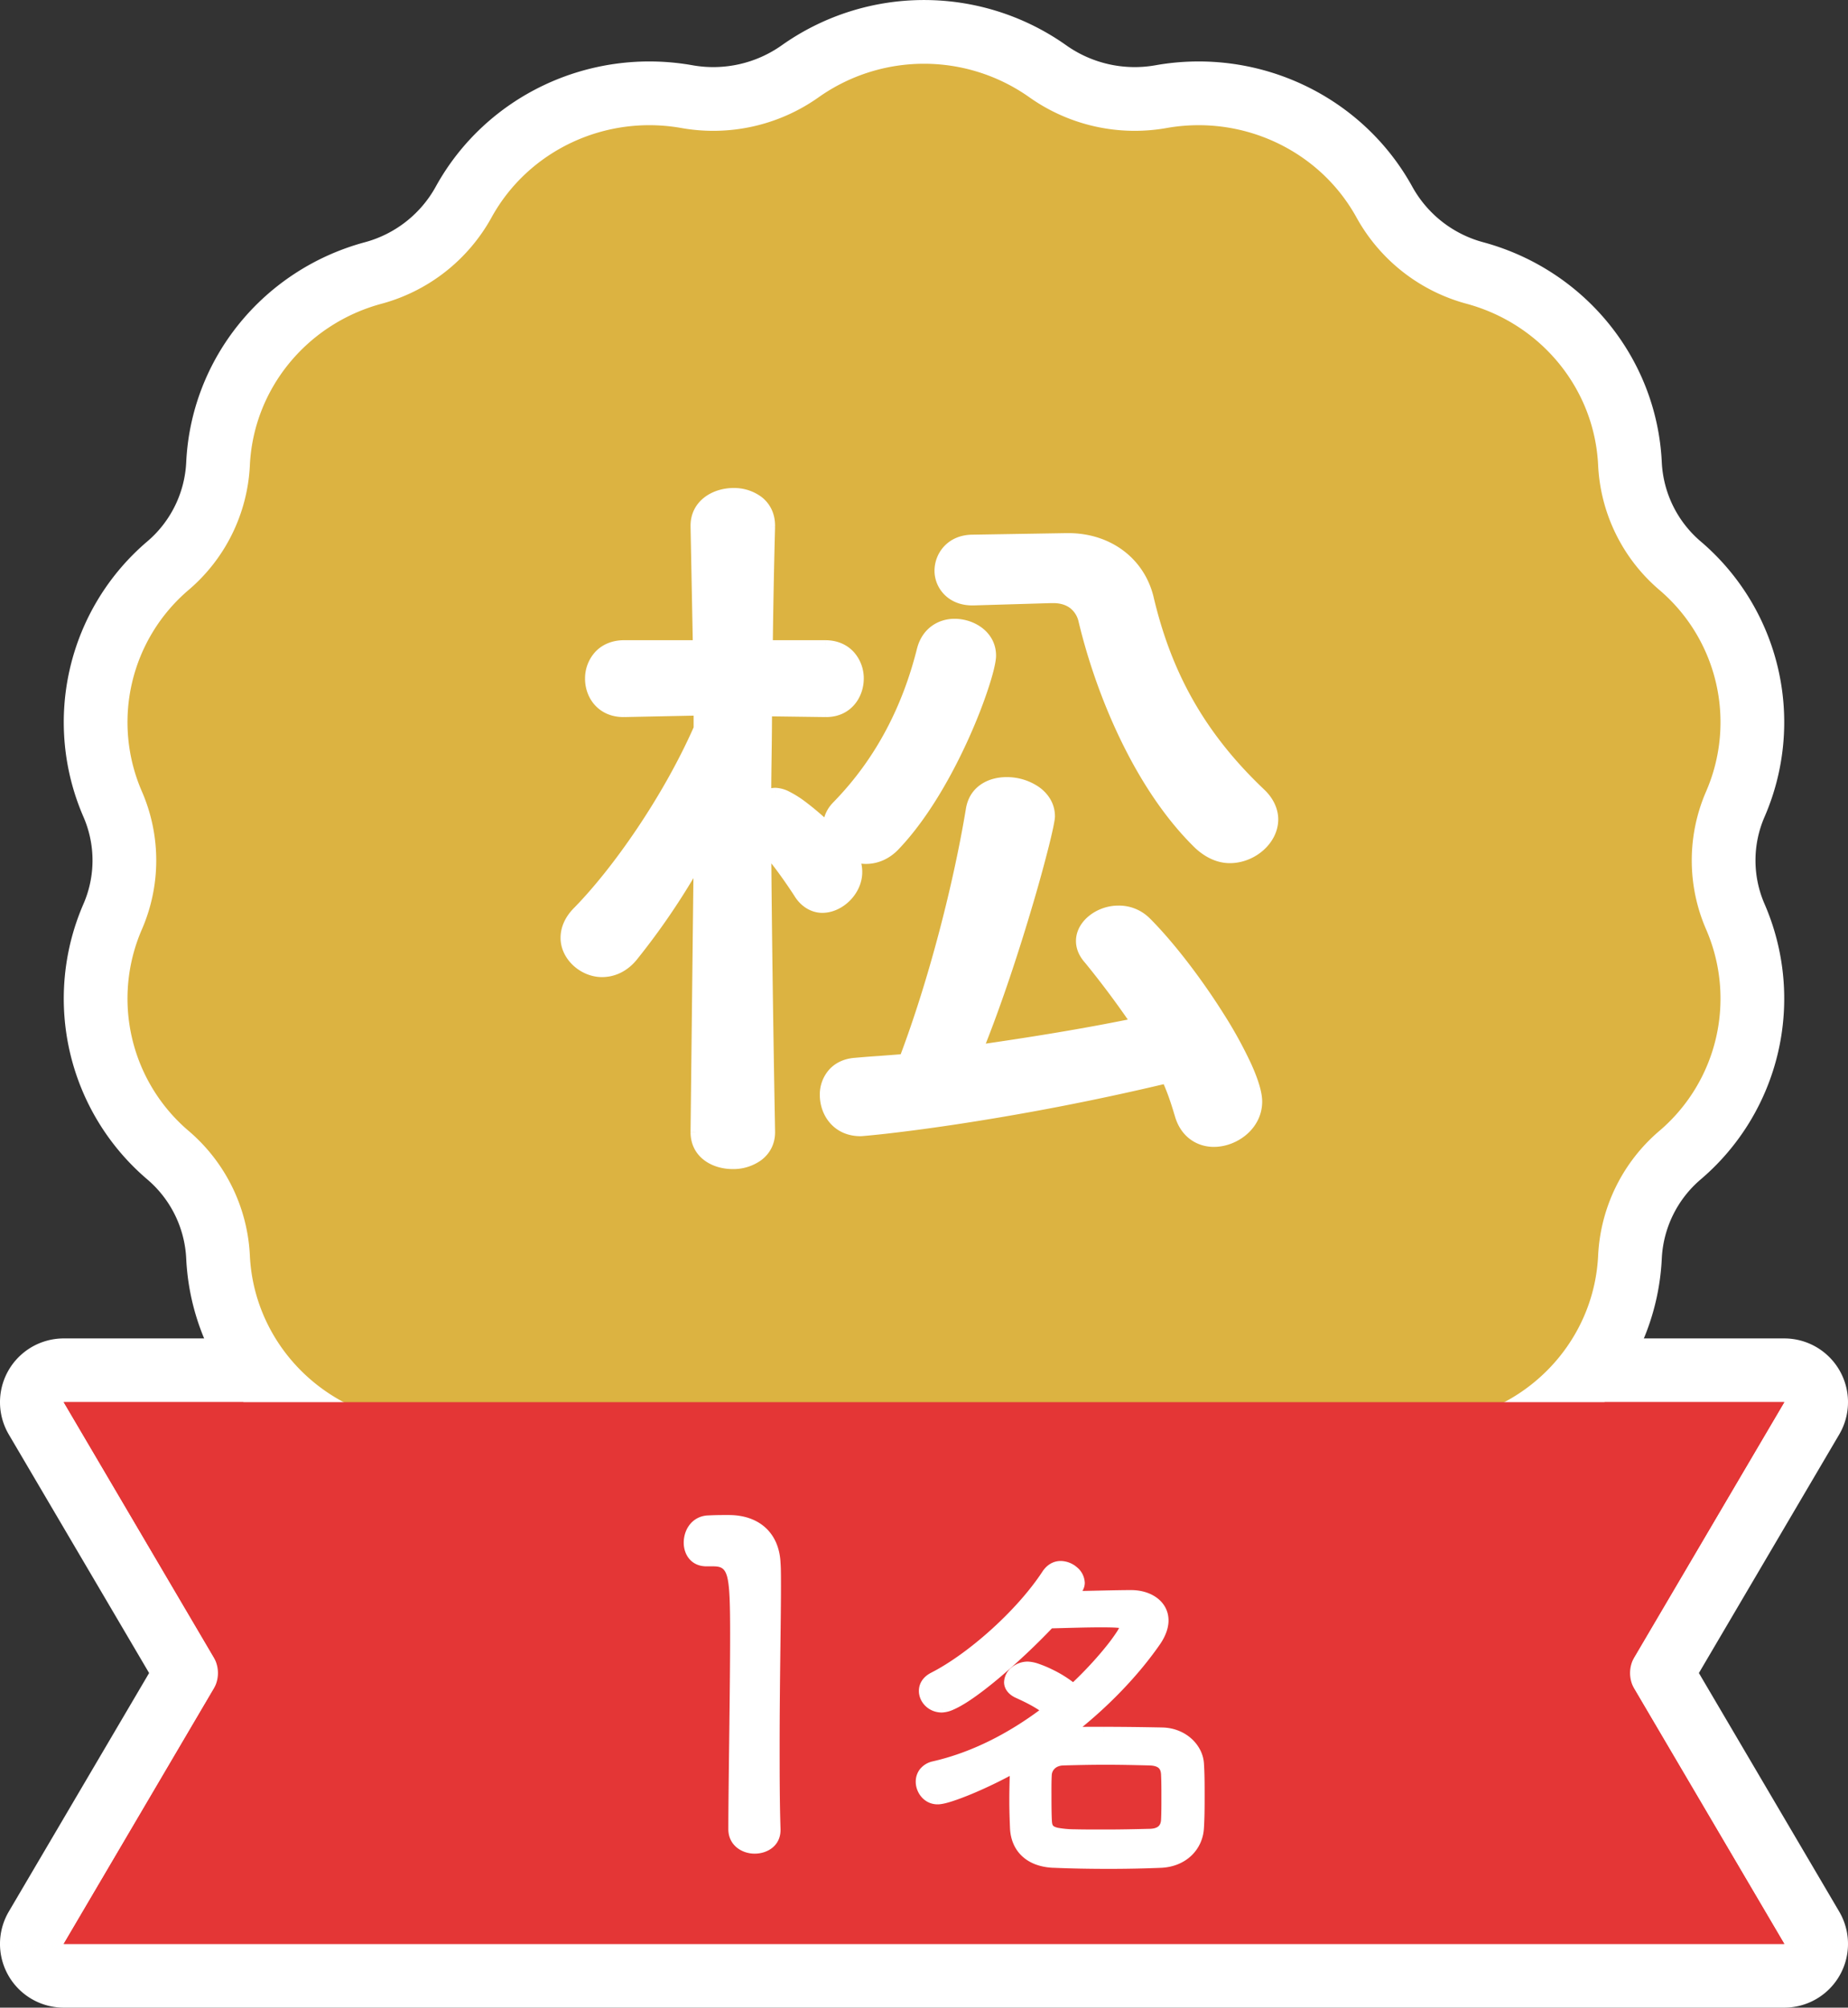
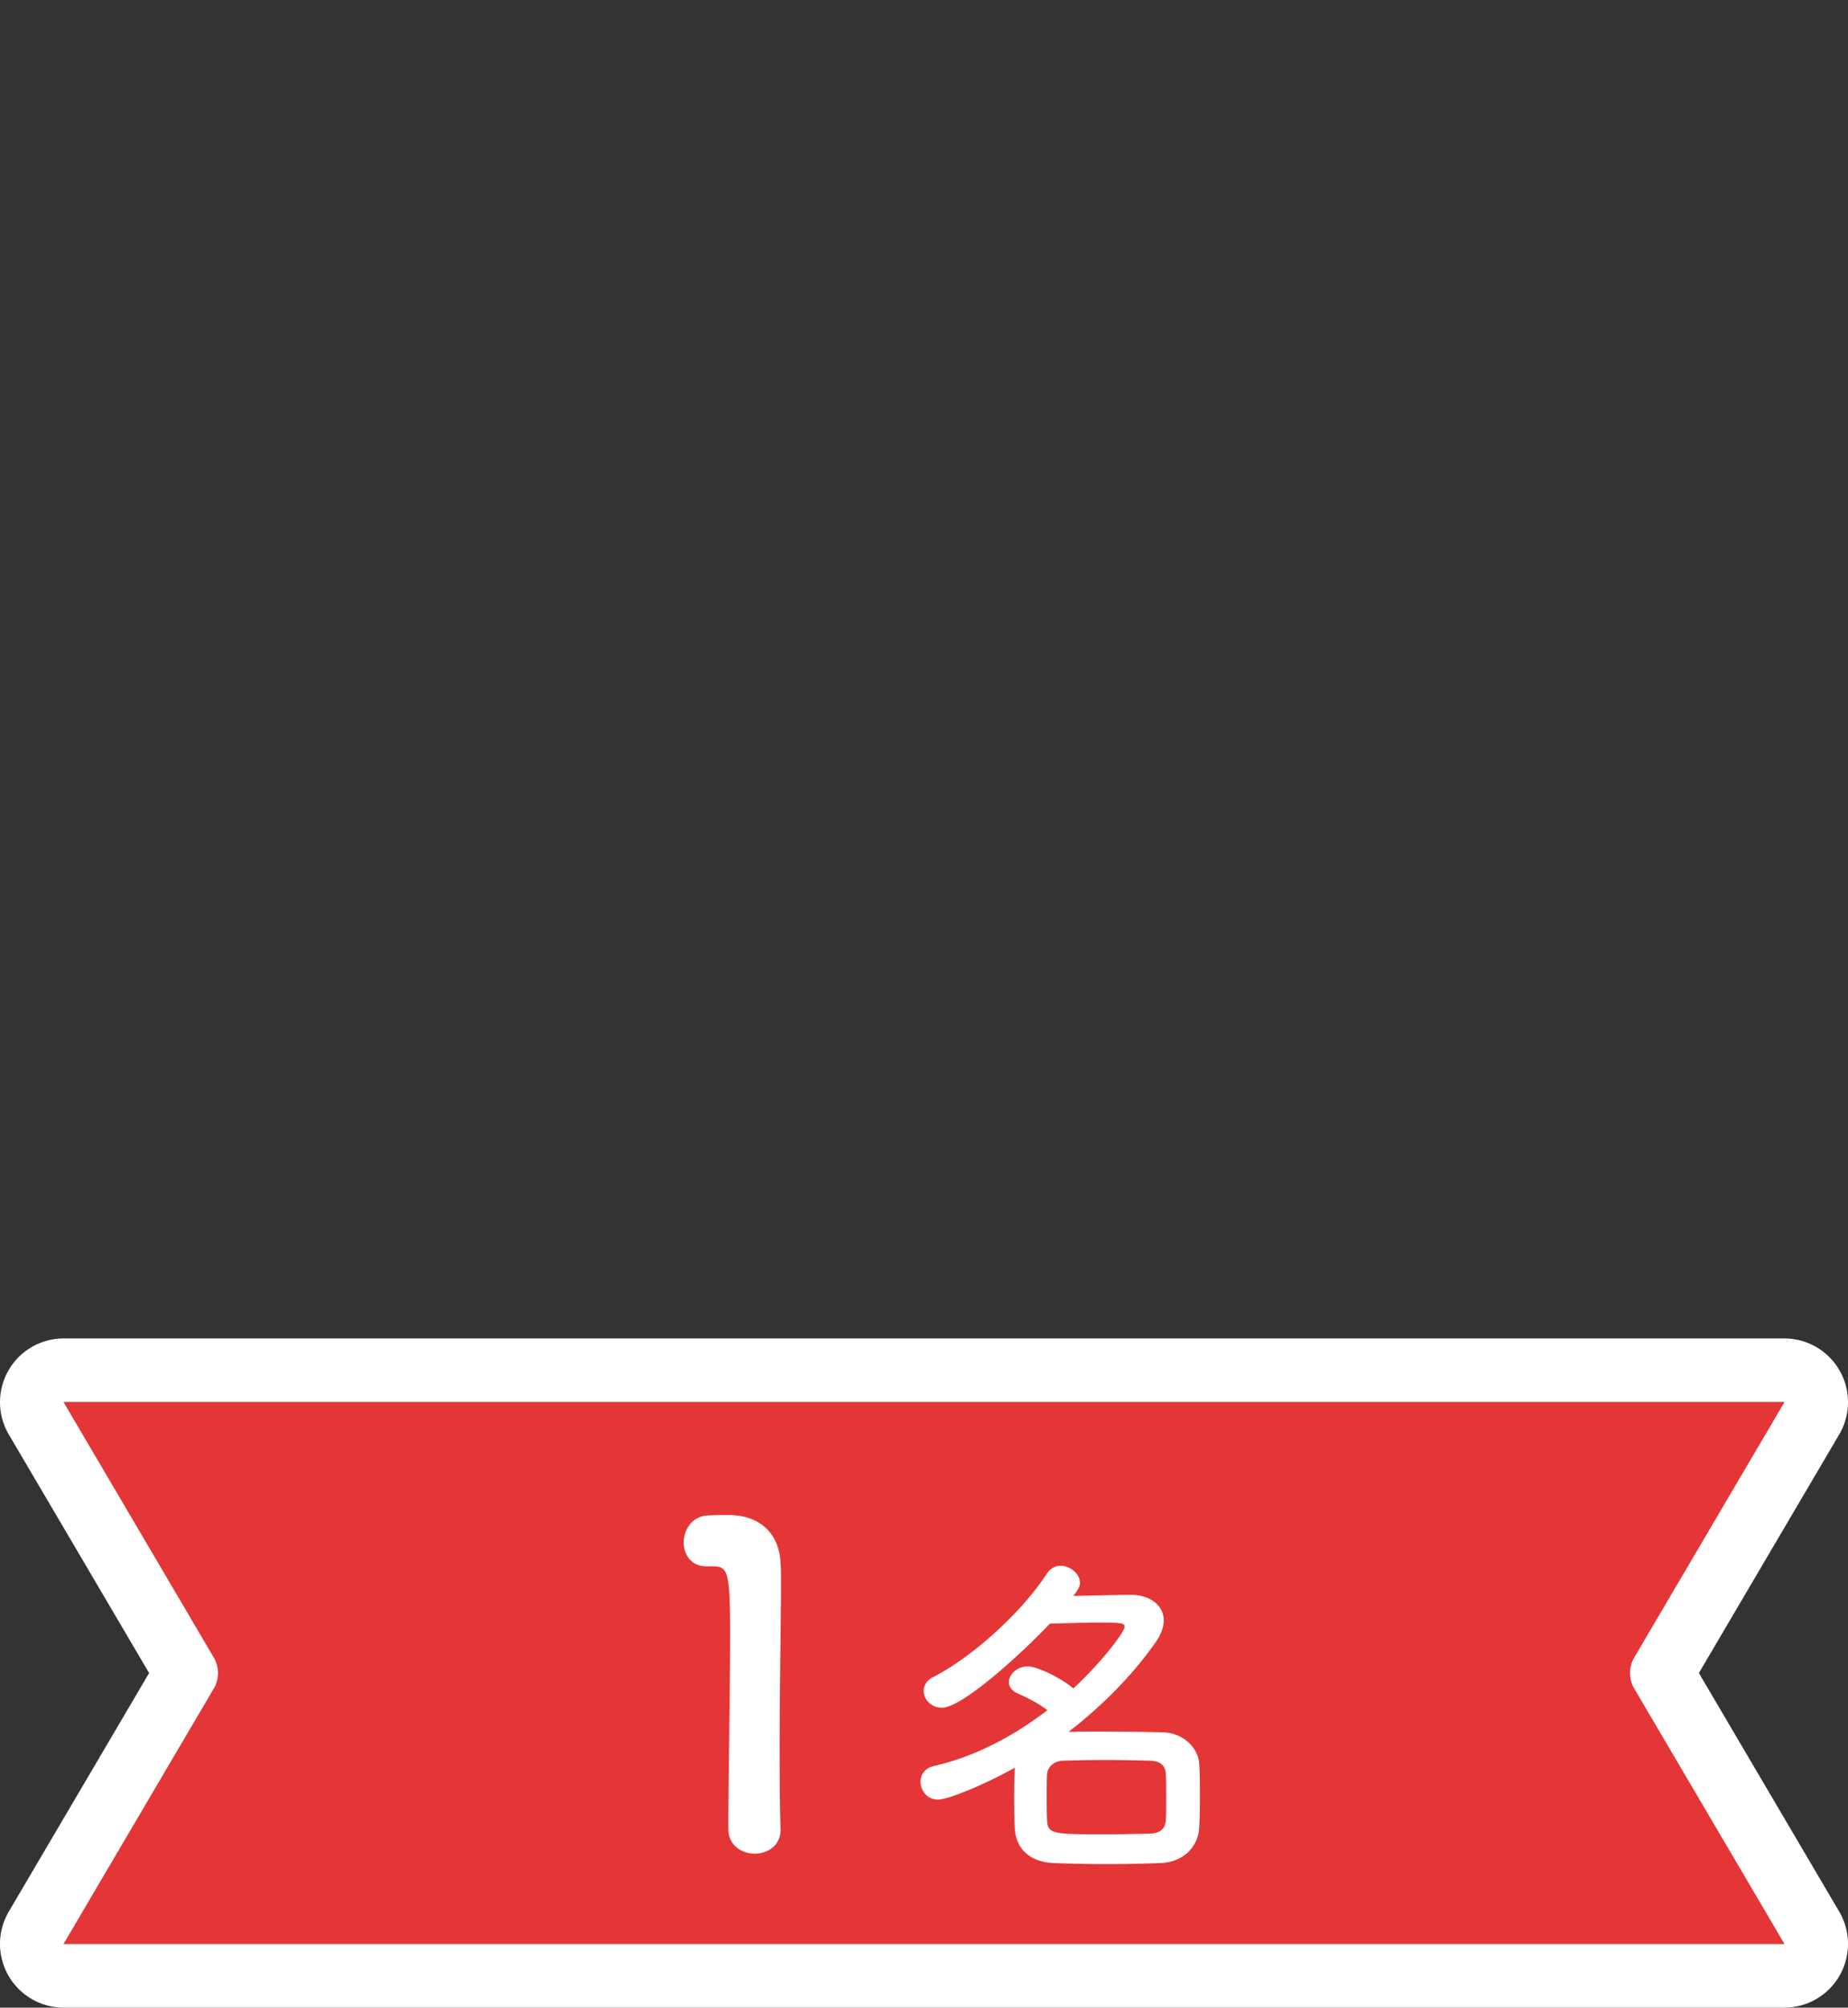
<svg xmlns="http://www.w3.org/2000/svg" width="58" height="63" fill="none">
  <rect width="100%" height="100%" fill="#333333" stroke="none" />
  <path d="M2 43a1 1 0 0 0-.862 1.507L5.84 52.5l-4.702 7.993A1 1 0 0 0 2 62h54a1 1 0 0 0 .862-1.507L52.16 52.5l4.702-7.993A1 1 0 0 0 56 43H2Z" fill="#E43636" stroke="#fff" stroke-width="2" stroke-linejoin="round" />
-   <path d="M32.887 2.238a6.724 6.724 0 0 0-7.774 0 4.72 4.72 0 0 1-3.556.794c-2.812-.498-5.644.83-7.01 3.317a4.614 4.614 0 0 1-2.842 2.22c-2.758.748-4.73 3.157-4.862 5.99a4.482 4.482 0 0 1-1.57 3.191 6.45 6.45 0 0 0-1.738 7.482 4.424 4.424 0 0 1 0 3.536 6.45 6.45 0 0 0 1.738 7.482 4.482 4.482 0 0 1 1.57 3.192c.132 2.832 2.104 5.242 4.862 5.99a4.614 4.614 0 0 1 2.841 2.219c1.367 2.486 4.2 3.815 7.011 3.317a4.72 4.72 0 0 1 3.556.794 6.724 6.724 0 0 0 7.774 0 4.72 4.72 0 0 1 3.556-.794c2.812.498 5.644-.83 7.01-3.317a4.614 4.614 0 0 1 2.842-2.22c2.758-.747 4.73-3.157 4.862-5.99a4.482 4.482 0 0 1 1.57-3.191 6.45 6.45 0 0 0 1.738-7.482 4.423 4.423 0 0 1 0-3.536 6.45 6.45 0 0 0-1.738-7.482 4.482 4.482 0 0 1-1.57-3.192c-.132-2.832-2.104-5.241-4.862-5.99a4.614 4.614 0 0 1-2.841-2.219c-1.367-2.486-4.2-3.815-7.011-3.317a4.72 4.72 0 0 1-3.556-.794Z" fill="#DCB341" stroke="#fff" stroke-width="2" />
-   <path d="M32.984 18.776h.072c.552 0 .84.312.936.672.528 2.232 1.728 5.208 3.624 7.056.312.288.648.432.984.432.72 0 1.368-.576 1.368-1.224 0-.264-.12-.576-.408-.84-1.92-1.824-2.952-3.768-3.504-6.12-.288-1.152-1.296-1.872-2.52-1.872h-.072l-2.928.048c-.696 0-1.056.504-1.056.984 0 .456.36.936 1.032.936h.048l2.424-.072Zm3.624 15.072c.168.36.288.72.408 1.128.168.6.624.864 1.08.864.672 0 1.368-.528 1.368-1.272 0-1.08-1.992-4.152-3.48-5.64a1.212 1.212 0 0 0-.888-.36c-.6 0-1.176.432-1.176.96 0 .192.072.384.24.576.528.648 1.032 1.32 1.488 1.992-1.632.336-3.288.6-4.944.84 1.2-2.976 2.256-6.936 2.256-7.32 0-.672-.696-1.08-1.368-1.08-.528 0-1.032.264-1.128.864-.384 2.328-1.152 5.352-2.088 7.824-.528.048-1.008.072-1.536.12-.648.048-.96.528-.96 1.008 0 .576.384 1.152 1.128 1.152.12 0 4.152-.36 9.6-1.656Zm-12.432 1.656s-.096-5.112-.12-8.832c.336.384.696.888 1.008 1.368.192.312.48.456.744.456.552 0 1.104-.528 1.104-1.128a.946.946 0 0 0-.12-.48c.12.048.264.072.384.072.312 0 .648-.12.936-.432 1.776-1.872 3-5.328 3-5.952 0-.624-.576-1.008-1.152-1.008-.456 0-.888.264-1.032.816-.432 1.728-1.248 3.456-2.688 4.92a.946.946 0 0 0-.264.648c-.432-.408-1.2-1.08-1.632-1.08-.096 0-.192.024-.288.048 0-.744.024-1.656.024-2.592l1.824.024h.024c.672 0 1.032-.528 1.032-1.056s-.36-1.056-1.056-1.056h-1.8c.024-2.016.072-3.72.072-3.72v-.024c0-.696-.576-1.032-1.152-1.032-.6 0-1.2.36-1.2 1.032v.024l.072 3.72h-2.304c-.72 0-1.08.528-1.08 1.056s.36 1.056 1.056 1.056h.024l2.328-.048v.552c-.984 2.232-2.568 4.488-3.792 5.736-.264.264-.384.552-.384.84 0 .576.552 1.08 1.152 1.08.336 0 .696-.144.984-.504.72-.888 1.416-1.92 2.04-3.024l-.096 8.52v.024c0 .672.576 1.008 1.176 1.008.576 0 1.176-.336 1.176-1.008v-.024Z" fill="#fff" />
-   <path d="M32.984 18.776v-.15h-.005l.005.15Zm1.008.672.146-.035-.001-.004-.145.039Zm3.624 7.056-.105.107.003.003.102-.11Zm1.944-1.632-.103.109.002.002.101-.111Zm-3.504-6.12.146-.034v-.002l-.146.036Zm-2.592-1.872v-.15h-.002l.002.15Zm-2.928.048v.15h.002l-.002-.15Zm.024 1.92v.15h.005l-.005-.15Zm6.048 15 .136-.063a.15.15 0 0 0-.17-.083l.034.146Zm.408 1.128.145-.04-.001-.002-.144.042Zm-1.032-6.048-.106.106.106-.106Zm-1.824 1.176.116-.095-.003-.004-.113.099Zm1.488 1.992.03.147a.15.15 0 0 0 .094-.231l-.124.084Zm-4.944.84-.14-.056a.15.15 0 0 0 .162.204l-.022-.148Zm-.24-7.536.148.024-.148-.024Zm-2.088 7.824.014.15a.15.15 0 0 0 .126-.097l-.14-.053Zm-1.536.12.011.15h.003l-.014-.15Zm-2.664 2.16h.15v-.003l-.15.003Zm-.12-8.832.113-.099a.15.15 0 0 0-.263.1l.15-.001Zm1.008 1.368.128-.079-.002-.003-.126.082Zm1.728-1.152.056-.14a.15.15 0 0 0-.186.214l.13-.074Zm1.32-.36-.109-.103-.001.001.11.102Zm.816-6.144-.145-.038v.002l.145.036Zm-2.688 4.92-.107-.105-.005.005.112.1Zm-.264.648-.103.11a.15.15 0 0 0 .253-.11h-.15Zm-1.92-1.032h-.15a.15.15 0 0 0 .186.145l-.036-.145Zm.024-2.592.002-.15a.15.15 0 0 0-.152.15h.15Zm1.824.024-.002.15h.002v-.15Zm-1.8-2.112-.15-.002a.15.15 0 0 0 .15.152v-.15Zm.072-3.72.15.004v-.004h-.15Zm-2.352 0h-.15v.003l.15-.003Zm.072 3.72v.15a.15.15 0 0 0 .15-.153l-.15.003Zm-2.304 2.112v.15h.003l-.003-.15Zm2.328-.048h.15a.15.15 0 0 0-.153-.15l.003.15Zm0 .552.137.06a.15.15 0 0 0 .013-.06h-.15Zm-3.792 5.736.106.106.001-.001-.107-.105Zm1.752 1.416-.116-.095-.001.001.117.094Zm2.04-3.024.15.002a.15.15 0 0 0-.28-.076l.13.074Zm-.096 8.52-.15-.002v.002h.15Zm11.16-16.578h.073v-.3h-.074v.3Zm.072 0c.246 0 .422.069.545.168a.74.74 0 0 1 .246.393l.29-.078a1.039 1.039 0 0 0-.348-.549c-.183-.147-.427-.234-.733-.234v.3Zm.79.557c.531 2.244 1.74 5.252 3.665 7.128l.21-.214c-1.867-1.82-3.058-4.764-3.583-6.983l-.292.069Zm3.668 7.131c.334.308.704.472 1.086.472v-.3c-.29 0-.592-.124-.882-.392l-.204.22Zm1.086.472c.786 0 1.518-.628 1.518-1.374h-.3c0 .55-.564 1.074-1.218 1.074v.3Zm1.518-1.374c0-.31-.14-.66-.457-.95l-.202.22c.26.239.359.511.359.73h.3Zm-.455-.949c-1.897-1.802-2.915-3.72-3.461-6.045l-.292.068c.558 2.379 1.604 4.35 3.547 6.195l.206-.218Zm-3.461-6.047c-.307-1.226-1.38-1.986-2.666-1.986v.3c1.163 0 2.105.68 2.374 1.758l.292-.072Zm-2.666-1.986h-.073v.3h.074v-.3Zm-.075 0-2.927.048.005.3 2.928-.048-.005-.3Zm-2.925.048c-.786 0-1.206.578-1.206 1.134h.3c0-.404.3-.834.906-.834v-.3Zm-1.206 1.134c0 .536.425 1.086 1.182 1.086v-.3c-.587 0-.882-.41-.882-.786h-.3Zm1.182 1.086h.048v-.3h-.049v.3Zm.052 0 2.425-.072-.01-.3-2.424.072.01.3Zm5.908 14.913c.163.35.28.702.4 1.107l.288-.084a7.826 7.826 0 0 0-.416-1.15l-.272.127Zm.4 1.105c.187.669.705.974 1.224.974v-.3c-.393 0-.787-.223-.936-.754l-.288.08Zm1.224.974c.735 0 1.518-.577 1.518-1.422h-.3c0 .643-.609 1.122-1.218 1.122v.3Zm1.518-1.422c0-.305-.137-.725-.348-1.19a13.593 13.593 0 0 0-.857-1.557c-.688-1.095-1.565-2.245-2.319-3l-.212.213c.734.734 1.597 1.864 2.277 2.947.34.54.631 1.066.838 1.521.21.462.321.83.321 1.066h.3Zm-3.524-5.746a1.362 1.362 0 0 0-.994-.404v.3c.279 0 .55.085.782.316l.212-.212Zm-.994-.404c-.334 0-.661.12-.906.315-.245.194-.42.474-.42.795h.3c0-.207.113-.407.306-.56.193-.154.455-.25.72-.25v-.3Zm-1.326 1.11c0 .234.089.46.277.675l.226-.198c-.148-.169-.203-.327-.203-.477h-.3Zm.274.67a28.463 28.463 0 0 1 1.48 1.982l.248-.168a28.767 28.767 0 0 0-1.496-2.003l-.232.19Zm1.574 1.751c-1.628.335-3.28.599-4.936.838l.044.297a85.036 85.036 0 0 0 4.952-.841l-.06-.294Zm-4.775 1.043c.603-1.494 1.168-3.233 1.583-4.646a47.52 47.52 0 0 0 .496-1.806c.059-.237.105-.437.137-.59.03-.148.051-.268.051-.334h-.3c0 .03-.013.118-.045.272-.03.148-.076.344-.134.579-.117.47-.286 1.091-.493 1.795-.413 1.407-.976 3.136-1.573 4.618l.278.112Zm2.267-7.376c0-.394-.206-.706-.494-.914a1.78 1.78 0 0 0-1.024-.316v.3c.308 0 .619.094.848.26.228.164.37.392.37.67h.3Zm-1.518-1.23c-.287 0-.577.072-.811.234-.238.164-.41.416-.465.756l.296.048a.804.804 0 0 1 .34-.558c.173-.12.4-.18.64-.18v-.3Zm-1.276.99c-.383 2.319-1.148 5.333-2.08 7.795l.28.106c.94-2.482 1.71-5.516 2.096-7.853l-.296-.048Zm-1.954 7.699c-.262.023-.512.041-.765.06a28.54 28.54 0 0 0-.77.06l.027.298c.262-.024.512-.041.765-.06.252-.017.505-.035.77-.06l-.027-.298Zm-1.533.12c-.361.026-.64.175-.826.394a1.174 1.174 0 0 0-.273.763h.3c0-.208.068-.413.201-.569.131-.153.333-.268.62-.29l-.022-.299Zm-1.099 1.157c0 .32.106.644.322.89.218.25.542.412.956.412v-.3c-.33 0-.57-.126-.73-.309a1.056 1.056 0 0 1-.248-.693h-.3Zm1.278 1.302c.04 0 .326-.024.801-.077.482-.055 1.17-.14 2.023-.267a80.909 80.909 0 0 0 6.81-1.316l-.069-.292a80.644 80.644 0 0 1-6.785 1.312c-.85.125-1.534.21-2.012.264a30.835 30.835 0 0 1-.712.072l-.043.003-.013.001v.3Zm-2.832-.15.15-.003v-.015l-.001-.043-.003-.169a799.077 799.077 0 0 1-.047-2.793c-.027-1.743-.057-3.95-.069-5.81l-.3.002c.012 1.86.042 4.07.069 5.812a1188.382 1188.382 0 0 0 .047 2.795l.003.169a81.059 81.059 0 0 1 .001.054v.003l.15-.002Zm-.233-8.733c.33.376.685.874.995 1.35l.252-.163a12.779 12.779 0 0 0-1.021-1.385l-.226.198Zm.993 1.348c.218.353.552.527.872.527v-.3c-.208 0-.45-.114-.616-.385l-.256.158Zm.872.527c.323 0 .635-.153.865-.383.23-.23.389-.549.389-.895h-.3a.98.98 0 0 1-.301.683.951.951 0 0 1-.653.295v.3Zm1.254-1.278c0-.161-.027-.357-.14-.554l-.26.148a.8.8 0 0 1 .1.406h.3Zm-.326-.34c.14.055.303.082.44.082v-.3a.937.937 0 0 1-.328-.061l-.112.278Zm.44.082c.353 0 .73-.137 1.046-.48l-.22-.204c-.26.281-.555.384-.826.384v.3Zm1.045-.479c.905-.954 1.663-2.303 2.194-3.486.266-.592.476-1.146.62-1.593.073-.223.129-.42.167-.584.037-.16.06-.296.06-.392h-.3c0 .06-.016.168-.052.324a7.56 7.56 0 0 1-.16.56c-.14.435-.347.98-.609 1.563-.525 1.169-1.267 2.483-2.138 3.402l.218.206Zm3.041-6.055c0-.736-.675-1.158-1.302-1.158v.3c.525 0 1.002.346 1.002.858h.3Zm-1.302-1.158c-.519 0-1.015.305-1.177.928l.29.076c.125-.48.494-.704.887-.704v-.3Zm-1.178.93c-.426 1.707-1.231 3.41-2.649 4.85l.214.211c1.462-1.487 2.29-3.24 2.726-4.989l-.29-.072Zm-2.654 4.856a1.096 1.096 0 0 0-.302.748h.3c0-.178.057-.359.226-.548l-.224-.2Zm-.049.639a9.04 9.04 0 0 0-.83-.705 3.298 3.298 0 0 0-.462-.289 1.038 1.038 0 0 0-.443-.127v.3c.073 0 .178.03.31.096.129.064.271.155.418.262.292.214.587.479.801.681l.206-.218Zm-1.735-1.121c-.118 0-.232.03-.324.052l.072.291c.1-.024.178-.043.252-.043v-.3Zm-.138.198c0-.37.006-.784.012-1.222.006-.438.012-.9.012-1.37h-.3c0 .467-.006.928-.012 1.366-.006.438-.012.853-.012 1.226h.3Zm-.128-2.442 1.824.024.004-.3-1.824-.024-.004.3Zm1.826.024h.024v-.3h-.024v.3Zm.024 0c.773 0 1.182-.614 1.182-1.206h-.3c0 .464-.31.906-.882.906v.3Zm1.182-1.206a1.24 1.24 0 0 0-.305-.826c-.207-.231-.512-.38-.901-.38v.3c.307 0 .53.115.677.28.15.168.229.395.229.626h.3Zm-1.206-1.206h-1.8v.3h1.8v-.3Zm-1.65.152a260.435 260.435 0 0 1 .064-3.42l.006-.22.001-.058v-.019l-.149-.005-.15-.004v.019l-.002.058-.006.22a232.27 232.27 0 0 0-.064 3.425l.3.004Zm.072-3.722v-.024h-.3v.024h.3Zm0-.024c0-.394-.165-.695-.417-.895a1.433 1.433 0 0 0-.885-.287v.3c.261 0 .514.076.699.223.18.143.303.357.303.659h.3Zm-1.302-1.182c-.328 0-.662.098-.917.295-.258.2-.433.5-.433.887h.3a.79.79 0 0 1 .317-.65c.195-.15.46-.232.733-.232v-.3Zm-1.35 1.182v.024h.3v-.024h-.3Zm0 .027.072 3.72.3-.006-.072-3.72-.3.006Zm.222 3.567h-2.304v.3h2.304v-.3Zm-2.304 0c-.4 0-.71.148-.921.38a1.23 1.23 0 0 0-.309.826h.3a.93.93 0 0 1 .231-.625c.15-.165.378-.281.699-.281v-.3Zm-1.23 1.206c0 .297.101.598.305.826.207.231.512.38.901.38v-.3c-.307 0-.53-.115-.677-.28a.941.941 0 0 1-.229-.626h-.3Zm1.206 1.206h.024v-.3h-.024v.3Zm.027 0 2.328-.048-.006-.3-2.328.048.006.3Zm2.175-.198v.552h.3v-.552h-.3Zm.013.492c-.977 2.216-2.551 4.456-3.762 5.691l.214.21c1.237-1.261 2.831-3.533 3.822-5.78l-.274-.122Zm-3.761 5.69c-.288.288-.428.613-.428.946h.3c0-.242.1-.494.34-.734l-.212-.212Zm-.428.946c0 .669.63 1.23 1.302 1.23v-.3c-.528 0-1.002-.447-1.002-.93h-.3Zm1.302 1.23c.382 0 .785-.165 1.101-.56l-.234-.188c-.26.325-.577.448-.867.448v.3Zm1.1-.56a22.313 22.313 0 0 0 2.055-3.044l-.262-.148a22.002 22.002 0 0 1-2.026 3.003l.233.19Zm1.774-3.12-.096 8.52.3.004.096-8.52-.3-.004Zm-.096 8.522v.024h.3v-.024h-.3Zm0 .024c0 .384.167.68.422.875.25.192.578.283.904.283v-.3c-.274 0-.534-.077-.722-.221a.767.767 0 0 1-.304-.637h-.3ZM23 36.686a1.5 1.5 0 0 0 .895-.282c.256-.195.431-.49.431-.876h-.3a.765.765 0 0 1-.313.636 1.199 1.199 0 0 1-.713.222v.3Zm1.326-1.158v-.024h-.3v.024h.3Z" fill="#fff" />
  <path d="M2 44h54l-5 8.5 5 8.5H2l5-8.5L2 44Z" fill="#E43636" />
  <path d="M24.497 57.426v-.028c-.028-.868-.028-1.75-.028-2.618 0-2.002.042-3.878.042-4.998 0-.308 0-.56-.014-.742-.042-.924-.658-1.498-1.624-1.498-.294 0-.406 0-.686.014-.476.042-.728.448-.728.854 0 .378.238.742.714.742h.196c.476 0 .546.154.546 2.114 0 1.848-.056 4.83-.056 6.132 0 .504.42.77.826.77.406 0 .812-.252.812-.742Zm7.353-1.956a20.772 20.772 0 0 0 0 1.903c.033.616.44 1.056 1.221 1.089a42.116 42.116 0 0 0 3.366 0c.715-.033 1.166-.517 1.199-1.1.022-.341.022-.682.022-1.023 0-.341 0-.682-.022-1.001-.033-.484-.484-.957-1.144-.979a96.457 96.457 0 0 0-1.837-.022c-.385 0-.77 0-1.122.011 1.133-.869 2.101-1.892 2.761-2.849.154-.231.231-.451.231-.649 0-.462-.418-.803-1.023-.803-.462 0-1.166.022-1.815.033.176-.231.209-.319.209-.407 0-.286-.308-.539-.605-.539-.165 0-.319.077-.44.253-.825 1.265-2.387 2.64-3.553 3.234-.22.11-.308.275-.308.44 0 .264.231.528.572.528.671 0 2.662-1.859 3.388-2.64.495-.011 1.1-.033 1.595-.033.748 0 .748.033.748.143 0 .143-.671 1.056-1.606 1.925-.352-.308-1.122-.693-1.43-.693-.33 0-.594.253-.594.495 0 .132.088.275.297.363.341.154.638.308.913.517-1.045.803-2.255 1.452-3.553 1.749-.297.066-.429.275-.429.495 0 .275.209.561.539.561.363 0 1.606-.539 2.42-1.001Zm4.741 1.628c-.011.308-.209.429-.484.44-.44.011-.924.022-1.397.022-1.661 0-1.837 0-1.848-.462-.011-.253-.011-.55-.011-.825 0-.209 0-.407.011-.583.011-.209.176-.429.506-.44.396-.011.858-.022 1.331-.022s.957.011 1.386.022c.352.011.495.165.506.429.011.22.011.473.011.726 0 .242 0 .484-.011.693Z" fill="#fff" />
-   <path d="m31.85 55.47.15.006a.15.15 0 0 0-.224-.136l.074.13Zm0 1.903-.15.006v.002l.15-.008Zm1.221 1.089.006-.15-.006.15Zm3.366 0 .006.15-.006-.15Zm1.199-1.1-.15-.01v.002l.15.008Zm0-2.024-.15.01.15-.01Zm-1.144-.979.005-.15h-.002l-.003.15Zm-2.959-.011-.091-.119a.15.15 0 0 0 .096.269l-.005-.15Zm2.761-2.849.123.085.002-.002-.125-.083Zm-2.607-1.419-.12-.09a.15.15 0 0 0 .123.24l-.003-.15Zm-.836-.693-.124-.085-.002.003.126.082Zm-3.553 3.234.067.134h.001l-.068-.134Zm3.652-1.672-.003-.15a.15.15 0 0 0-.107.048l.11.102Zm.737 2.035-.099.113a.15.15 0 0 0 .201-.003l-.102-.11Zm-1.727.165.062-.137-.004-.001-.058.138Zm.913.517.091.119a.15.15 0 0 0 0-.238l-.091.119Zm-3.553 1.749.032.146h.002l-.034-.146Zm7.271 1.683-.15-.008v.003l.15.005Zm-.484.44.004.15h.002l-.006-.15Zm-3.245-.44.15-.004v-.002l-.15.006Zm0-1.408.15.01v-.002l-.15-.008Zm.506-.44-.004-.15h-.001l.005.15Zm2.717 0 .005-.15h-.001l-.004.15Zm.506.429-.15.006v.002l.15-.008Zm-4.89-.215c-.012.298-.023.674-.023 1.04h.3c0-.36.01-.732.022-1.028l-.3-.012Zm-.023 1.04c0 .311.011.61.022.875l.3-.012a20.605 20.605 0 0 1-.022-.863h-.3Zm.022.877c.018.34.141.643.377.864.236.222.57.35.988.367l.012-.3c-.363-.015-.623-.124-.794-.285-.171-.16-.268-.386-.283-.662l-.3.016Zm1.365 1.23c.52.023 1.126.034 1.744.034v-.3c-.614 0-1.217-.011-1.732-.033l-.012.3Zm1.744.034c.54 0 1.104-.011 1.634-.033l-.012-.3c-.526.022-1.085.033-1.622.033v.3Zm1.635-.033c.788-.037 1.304-.578 1.342-1.242l-.3-.017c-.028.503-.414.93-1.056.96l.014.299Zm1.342-1.24c.022-.347.022-.693.022-1.033h-.3c0 .342 0 .678-.022 1.013l.3.02Zm.022-1.033c0-.34 0-.686-.022-1.011l-.3.02c.022.313.022.649.022.991h.3Zm-.022-1.011c-.04-.569-.56-1.095-1.289-1.119l-.01.3c.591.02.972.44 1 .84l.299-.021Zm-1.291-1.119a96.619 96.619 0 0 0-1.84-.022v.3c.625 0 1.262.011 1.834.022l.006-.3Zm-1.84-.022c-.385 0-.772 0-1.127.011l.01.3c.349-.011.732-.011 1.117-.011v-.3Zm-1.03.28c1.144-.878 2.123-1.912 2.792-2.883l-.247-.17c-.65.943-1.607 1.955-2.728 2.815l.182.238Zm2.794-2.885c.164-.247.256-.495.256-.732h-.3c0 .16-.062.35-.206.566l.25.166Zm.256-.732c0-.575-.52-.953-1.173-.953v.3c.556 0 .873.304.873.653h.3Zm-1.173-.953c-.463 0-1.172.022-1.818.033l.006.3c.653-.011 1.351-.033 1.812-.033v-.3Zm-1.696.274c.177-.231.24-.355.24-.498h-.3c0 .033-.003.085-.178.316l.238.182Zm.24-.498a.66.66 0 0 0-.243-.49.799.799 0 0 0-.512-.199v.3c.108 0 .225.047.316.126.09.078.139.175.139.263h.3Zm-.755-.689c-.22 0-.418.106-.564.318l.248.17c.096-.14.205-.188.316-.188v-.3Zm-.566.321c-.81 1.243-2.353 2.6-3.495 3.182l.136.268c1.19-.606 2.772-2 3.61-3.286l-.25-.164Zm-3.494 3.182c-.265.133-.391.346-.391.574h.3c0-.102.05-.218.225-.306l-.134-.268Zm-.391.574c0 .349.3.678.722.678v-.3c-.26 0-.422-.199-.422-.378h-.3Zm.722.678a.96.96 0 0 0 .368-.094c.13-.056.273-.137.423-.232.3-.192.64-.453.979-.736a21.197 21.197 0 0 0 1.728-1.626l-.22-.204a20.882 20.882 0 0 1-1.7 1.6 9.81 9.81 0 0 1-.948.713c-.143.09-.271.162-.381.21a.679.679 0 0 1-.249.069v.3Zm3.391-2.64c.499-.011 1.1-.033 1.592-.033v-.3c-.497 0-1.107.022-1.598.033l.006.3Zm1.592-.033c.38 0 .547.01.62.026.035.009.01.01-.01-.022-.017-.025-.012-.05-.012-.011h.3c0-.015.005-.086-.035-.149a.267.267 0 0 0-.174-.11c-.114-.027-.322-.034-.689-.034v.3Zm.598-.007c0-.016.004-.023 0-.014a1.493 1.493 0 0 1-.096.17 5.741 5.741 0 0 1-.323.44c-.28.35-.677.79-1.14 1.22l.205.219c.473-.44.88-.89 1.169-1.25.144-.18.26-.34.341-.464a2.18 2.18 0 0 0 .098-.166.616.616 0 0 0 .03-.07.26.26 0 0 0 .016-.085h-.3Zm-1.357 1.812a3.75 3.75 0 0 0-.764-.484 3.515 3.515 0 0 0-.413-.173 1.17 1.17 0 0 0-.352-.073v.3c.052 0 .139.018.256.057.113.038.243.093.377.159.268.131.536.298.698.44l.198-.226Zm-1.529-.73a.793.793 0 0 0-.52.194.614.614 0 0 0-.224.451h.3c0-.067.038-.152.122-.225a.493.493 0 0 1 .322-.12v-.3Zm-.744.645c0 .207.14.396.389.501l.116-.276c-.168-.071-.205-.168-.205-.225h-.3Zm.385.5c.337.152.622.3.884.5l.182-.24a4.727 4.727 0 0 0-.942-.534l-.124.274Zm.884.261c-1.033.793-2.223 1.43-3.495 1.722l.067.292c1.323-.303 2.553-.963 3.61-1.776l-.182-.238Zm-3.494 1.722a.707.707 0 0 0-.411.242.635.635 0 0 0-.136.399h.3a.34.34 0 0 1 .07-.212.41.41 0 0 1 .241-.137l-.064-.292Zm-.547.641c0 .34.26.711.689.711v-.3c-.23 0-.389-.2-.389-.411h-.3Zm.689.711c.117 0 .282-.04.463-.099.185-.06.405-.143.636-.24.463-.194.982-.447 1.395-.681l-.148-.261c-.401.227-.91.475-1.363.665a7.7 7.7 0 0 1-.612.232c-.18.057-.306.084-.371.084v.3Zm7.011.472c-.004.12-.043.183-.088.22-.05.042-.132.07-.252.075l.012.3a.711.711 0 0 0 .43-.143.573.573 0 0 0 .198-.442l-.3-.01Zm-.338.295c-.44.011-.922.022-1.393.022v.3c.475 0 .96-.011 1.4-.022l-.007-.3Zm-1.393.022c-.416 0-.736 0-.984-.007a2.955 2.955 0 0 1-.525-.047c-.11-.025-.142-.055-.155-.075-.018-.026-.031-.074-.034-.187l-.3.008a.633.633 0 0 0 .086.347c.074.11.192.167.336.2.142.032.333.047.584.054.253.007.578.007.992.007v-.3Zm-1.698-.318c-.011-.25-.011-.543-.011-.819h-.3c0 .274 0 .575.011.831l.3-.012ZM33 56.273c0-.21 0-.403.01-.574l-.299-.018c-.011.181-.011.384-.011.592h.3Zm.01-.575c.008-.132.11-.29.362-.298l-.01-.3c-.408.014-.636.296-.65.582l.299.016Zm.361-.298c.396-.011.856-.022 1.327-.022v-.3c-.475 0-.939.011-1.335.022l.008.3Zm1.327-.022c.47 0 .953.011 1.382.022l.008-.3c-.43-.011-.915-.022-1.39-.022v.3Zm1.381.022c.158.005.241.041.286.081.041.038.07.098.075.204l.3-.012a.567.567 0 0 0-.175-.415c-.118-.106-.282-.152-.476-.158l-.01.3Zm.361.287c.011.215.011.464.011.718h.3c0-.252 0-.509-.011-.733l-.3.015Zm.011.718c0 .243 0 .48-.01.685l.299.016c.011-.214.011-.46.011-.701h-.3Z" fill="#fff" />
</svg>